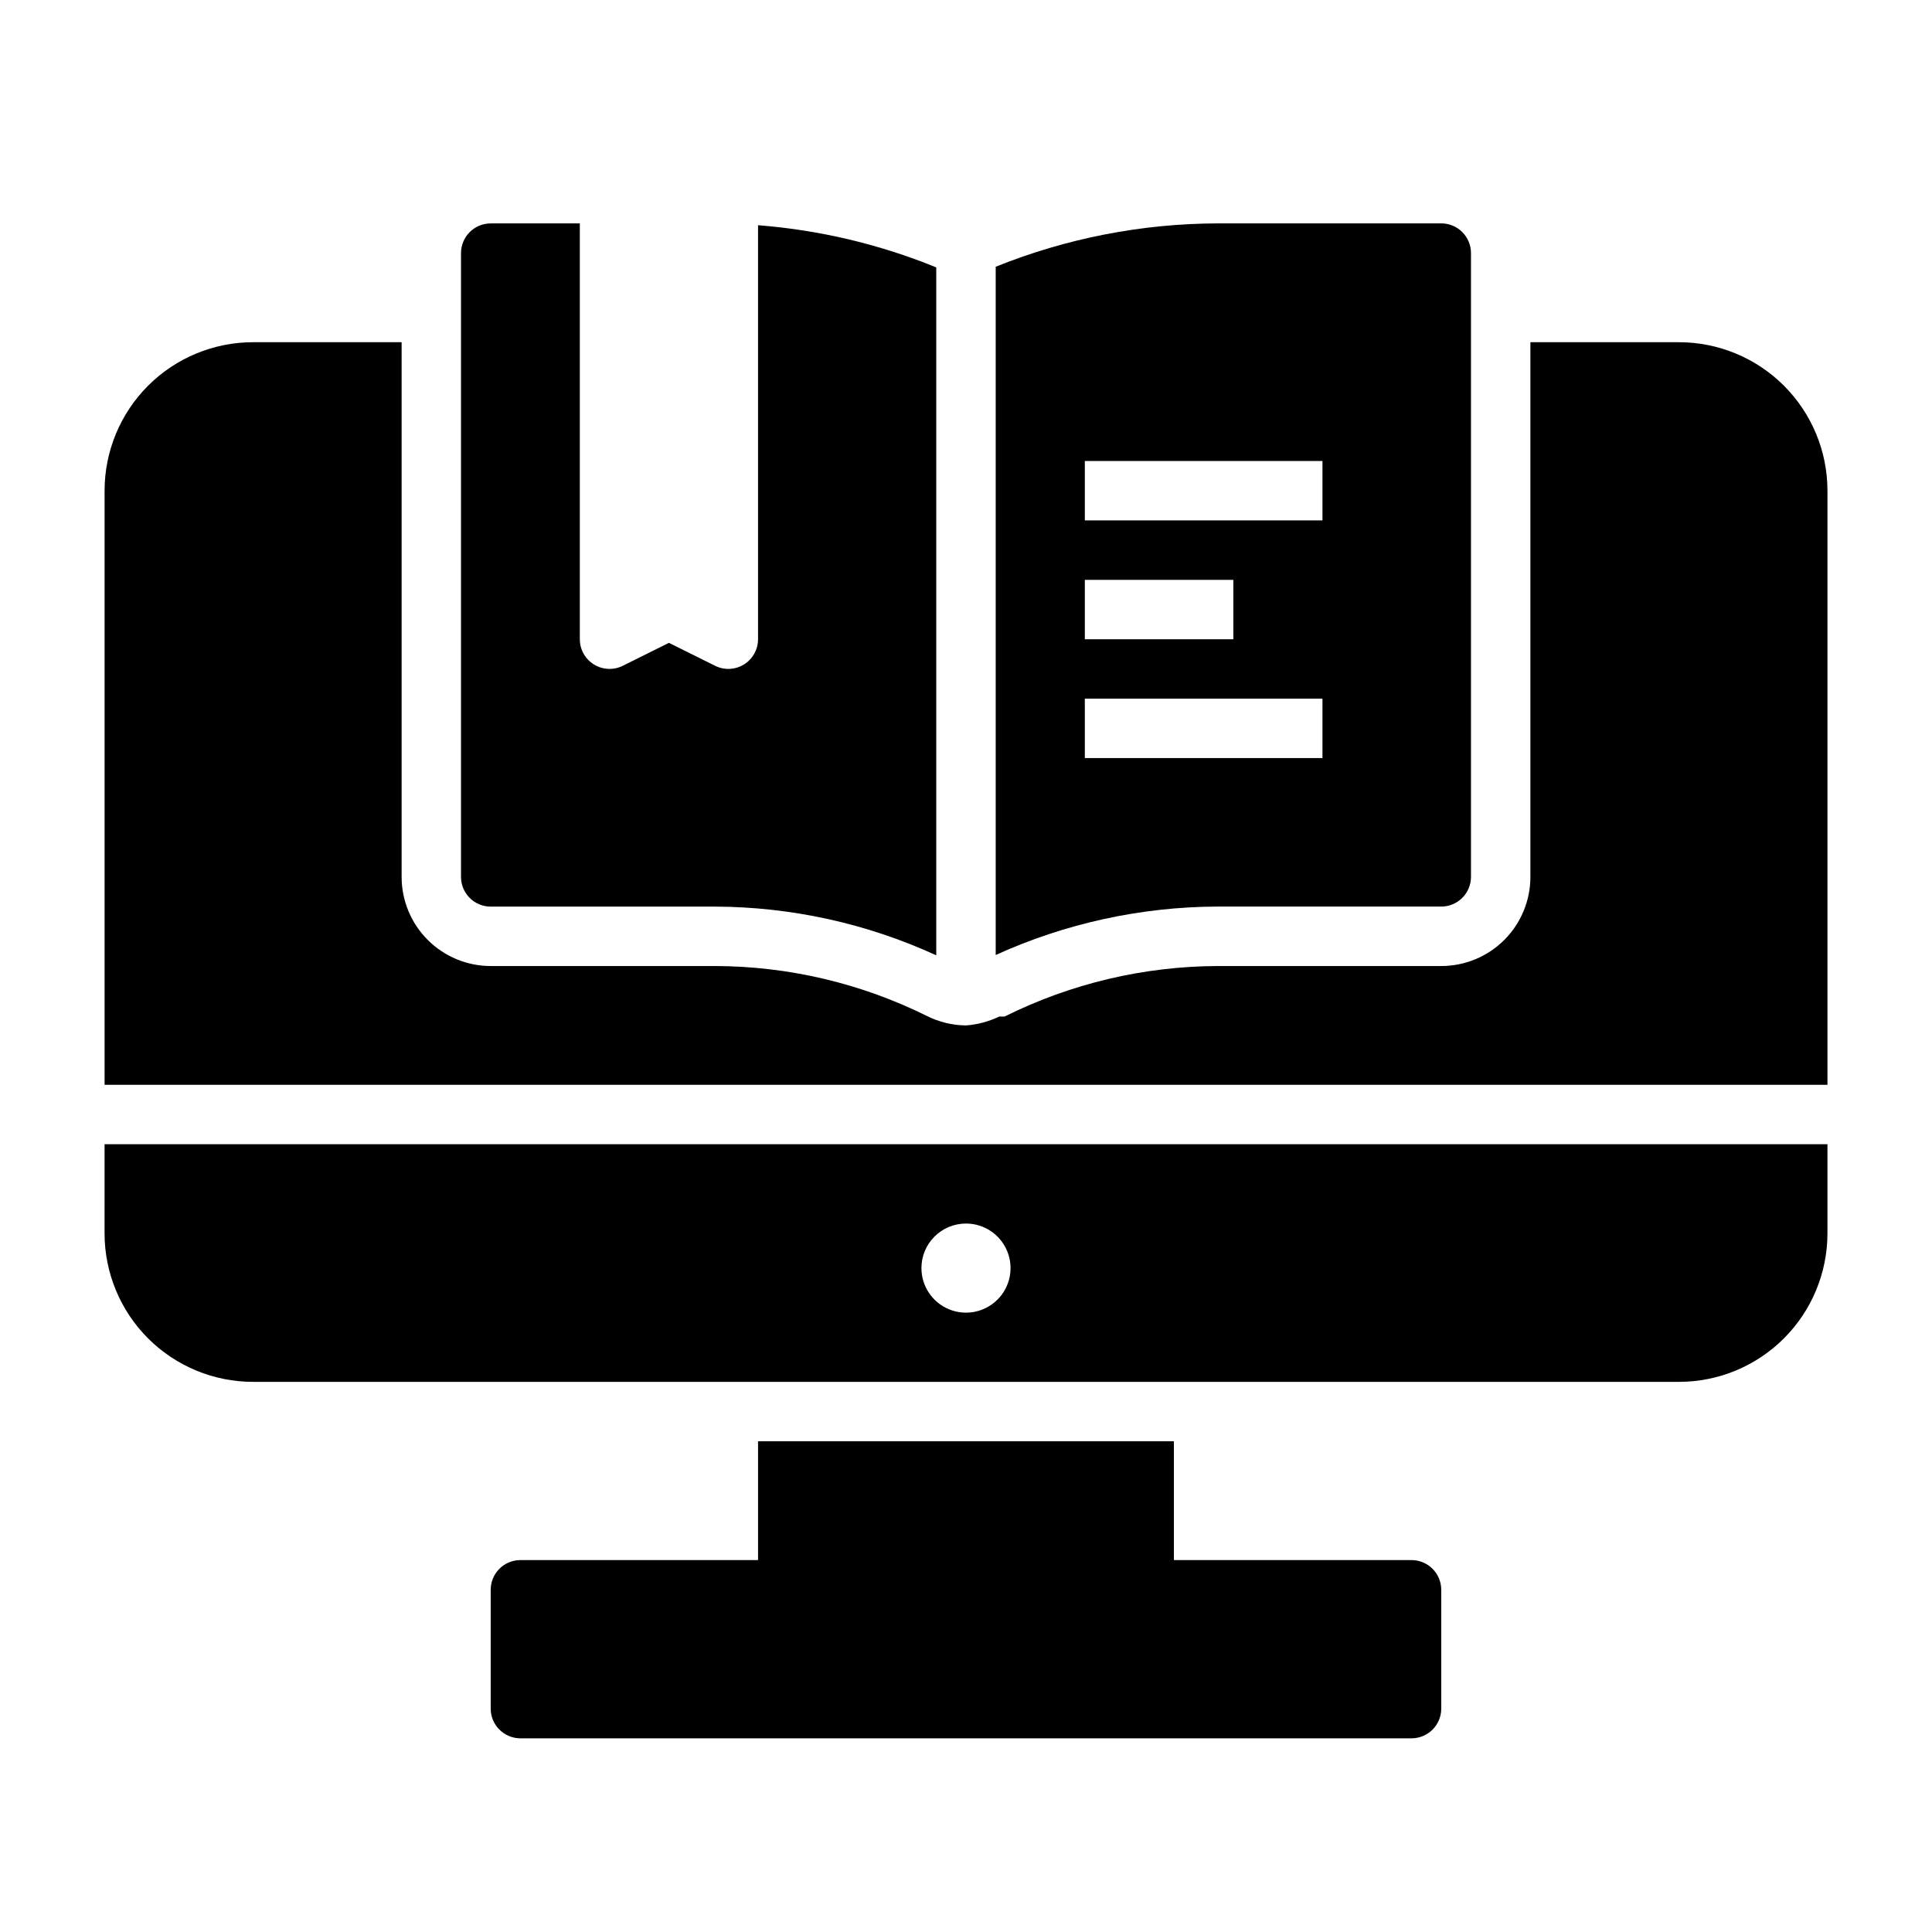
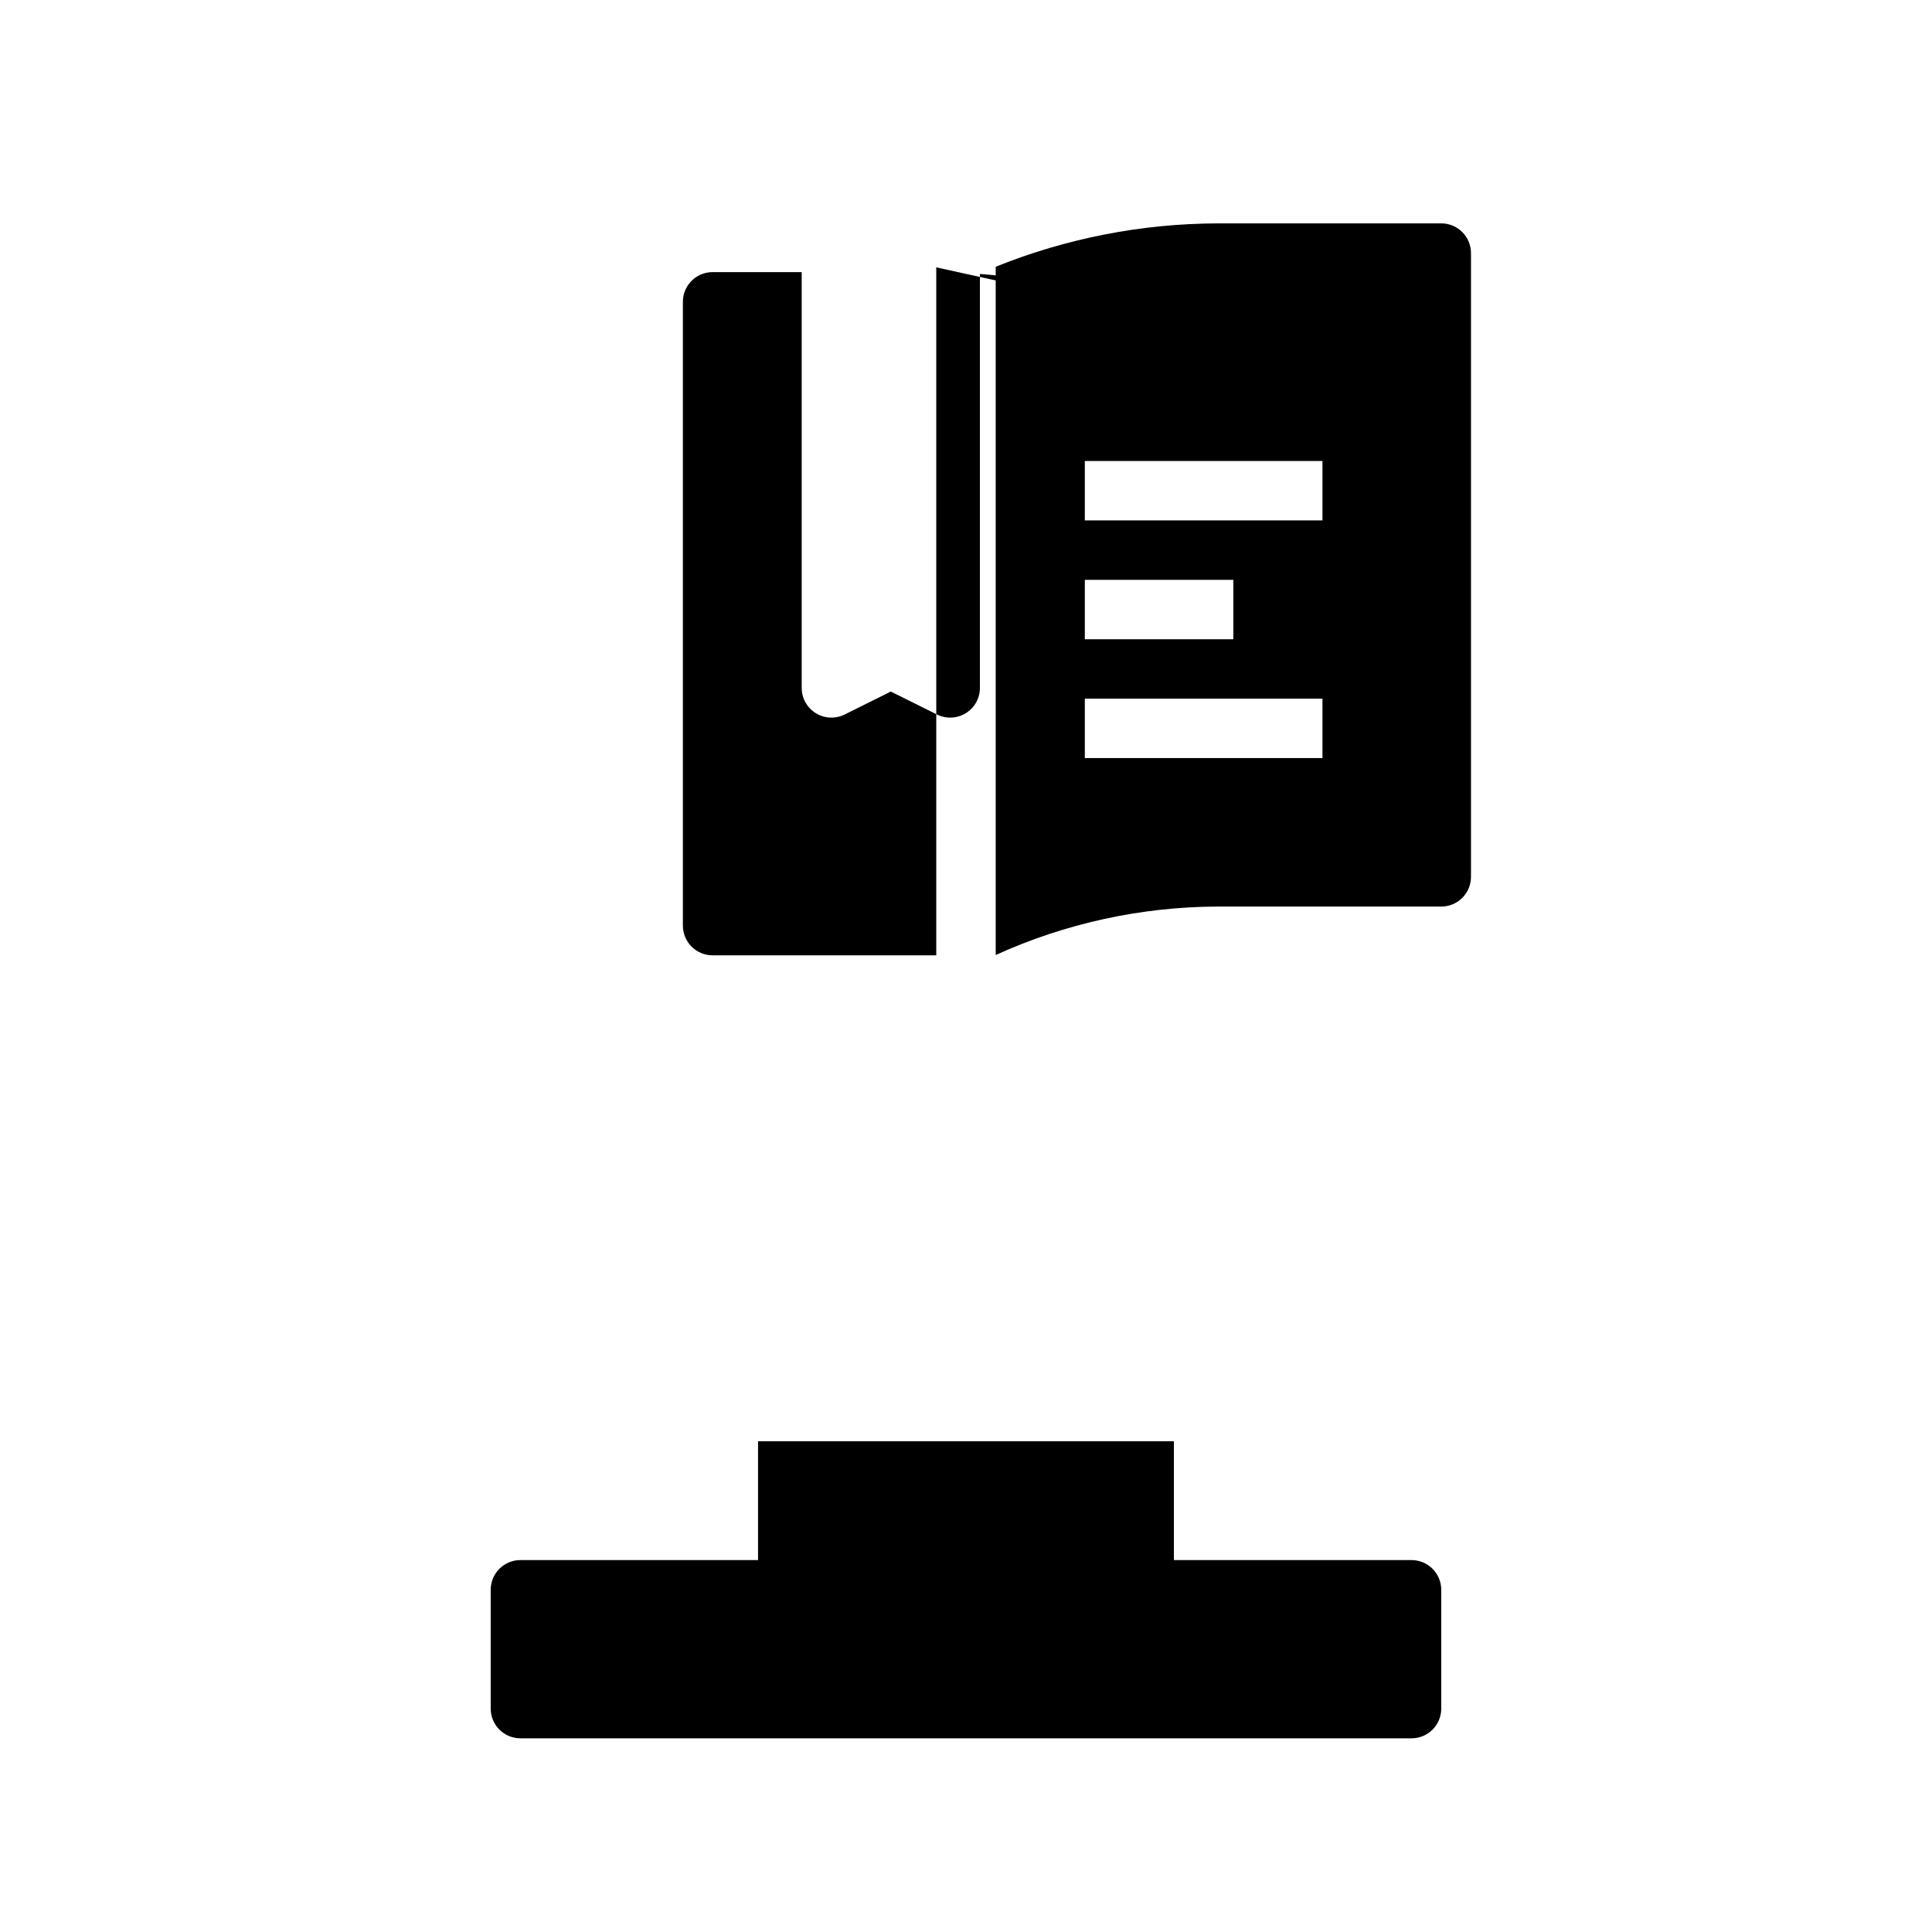
<svg xmlns="http://www.w3.org/2000/svg" fill="#000000" width="800px" height="800px" version="1.1" viewBox="144 144 512 512">
  <g>
-     <path d="m171.71 470.85c0 10.438 4.144 20.449 11.527 27.832 7.383 7.379 17.395 11.527 27.832 11.527h377.86c10.441 0 20.453-4.148 27.832-11.527 7.383-7.383 11.531-17.395 11.531-27.832v-23.617h-456.58zm228.29-2.598c4.773 0 9.078 2.875 10.906 7.289 1.828 4.41 0.82 9.492-2.559 12.867-3.375 3.379-8.457 4.387-12.867 2.559-4.414-1.828-7.289-6.133-7.289-10.906 0-6.523 5.285-11.809 11.809-11.809z" />
    <path d="m344.89 525.95v31.488h-62.977c-4.348 0-7.871 3.527-7.871 7.875v31.488c0 2.086 0.828 4.09 2.305 5.566 1.477 1.473 3.481 2.305 5.566 2.305h236.16c2.09 0 4.09-0.832 5.566-2.305 1.477-1.477 2.305-3.481 2.305-5.566v-31.488c0-2.09-0.828-4.09-2.305-5.566-1.477-1.477-3.477-2.309-5.566-2.309h-62.977v-31.488z" />
-     <path d="m588.93 234.69h-39.359v141.7c0 6.262-2.488 12.27-6.918 16.699-4.426 4.43-10.434 6.918-16.699 6.918h-59.273c-19.594 0.07-38.906 4.648-56.445 13.383h-1.414c-2.766 1.328-5.758 2.129-8.816 2.359-3.613-0.035-7.168-0.895-10.391-2.519-17.496-8.676-36.758-13.203-56.285-13.223h-59.277c-6.266 0-12.27-2.488-16.699-6.918-4.43-4.43-6.918-10.438-6.918-16.699v-141.7h-39.359c-10.438 0-20.449 4.144-27.832 11.527-7.383 7.383-11.527 17.391-11.527 27.832v157.44h456.58v-157.44c0-10.441-4.148-20.449-11.531-27.832-7.379-7.383-17.391-11.527-27.832-11.527z" />
    <path d="m525.95 203.2h-59.273c-20.156 0.059-40.113 3.961-58.805 11.492v182.39c18.473-8.391 38.516-12.766 58.805-12.832h59.273c2.09 0 4.09-0.828 5.566-2.305 1.477-1.477 2.309-3.481 2.309-5.566v-165.31c0-2.09-0.832-4.09-2.309-5.566-1.477-1.477-3.477-2.305-5.566-2.305zm-94.461 94.465h39.359v15.742h-39.359zm62.977 47.23h-62.977v-15.746h62.977zm0-62.977h-62.977v-15.742h62.977z" />
-     <path d="m392.12 214.85v182.32c-18.449-8.465-38.504-12.867-58.801-12.91h-59.277c-4.348 0-7.871-3.523-7.871-7.871v-165.31c0-4.348 3.523-7.871 7.871-7.871h23.617v110.21c0.008 2.727 1.426 5.258 3.754 6.684 2.324 1.43 5.223 1.551 7.66 0.324l12.199-6.062 12.203 6.062c2.438 1.227 5.336 1.105 7.66-0.324 2.324-1.426 3.746-3.957 3.754-6.684v-109.73c16.227 1.262 32.16 5.031 47.23 11.176z" />
+     <path d="m392.12 214.85v182.32h-59.277c-4.348 0-7.871-3.523-7.871-7.871v-165.31c0-4.348 3.523-7.871 7.871-7.871h23.617v110.21c0.008 2.727 1.426 5.258 3.754 6.684 2.324 1.43 5.223 1.551 7.66 0.324l12.199-6.062 12.203 6.062c2.438 1.227 5.336 1.105 7.66-0.324 2.324-1.426 3.746-3.957 3.754-6.684v-109.73c16.227 1.262 32.16 5.031 47.23 11.176z" />
  </g>
</svg>